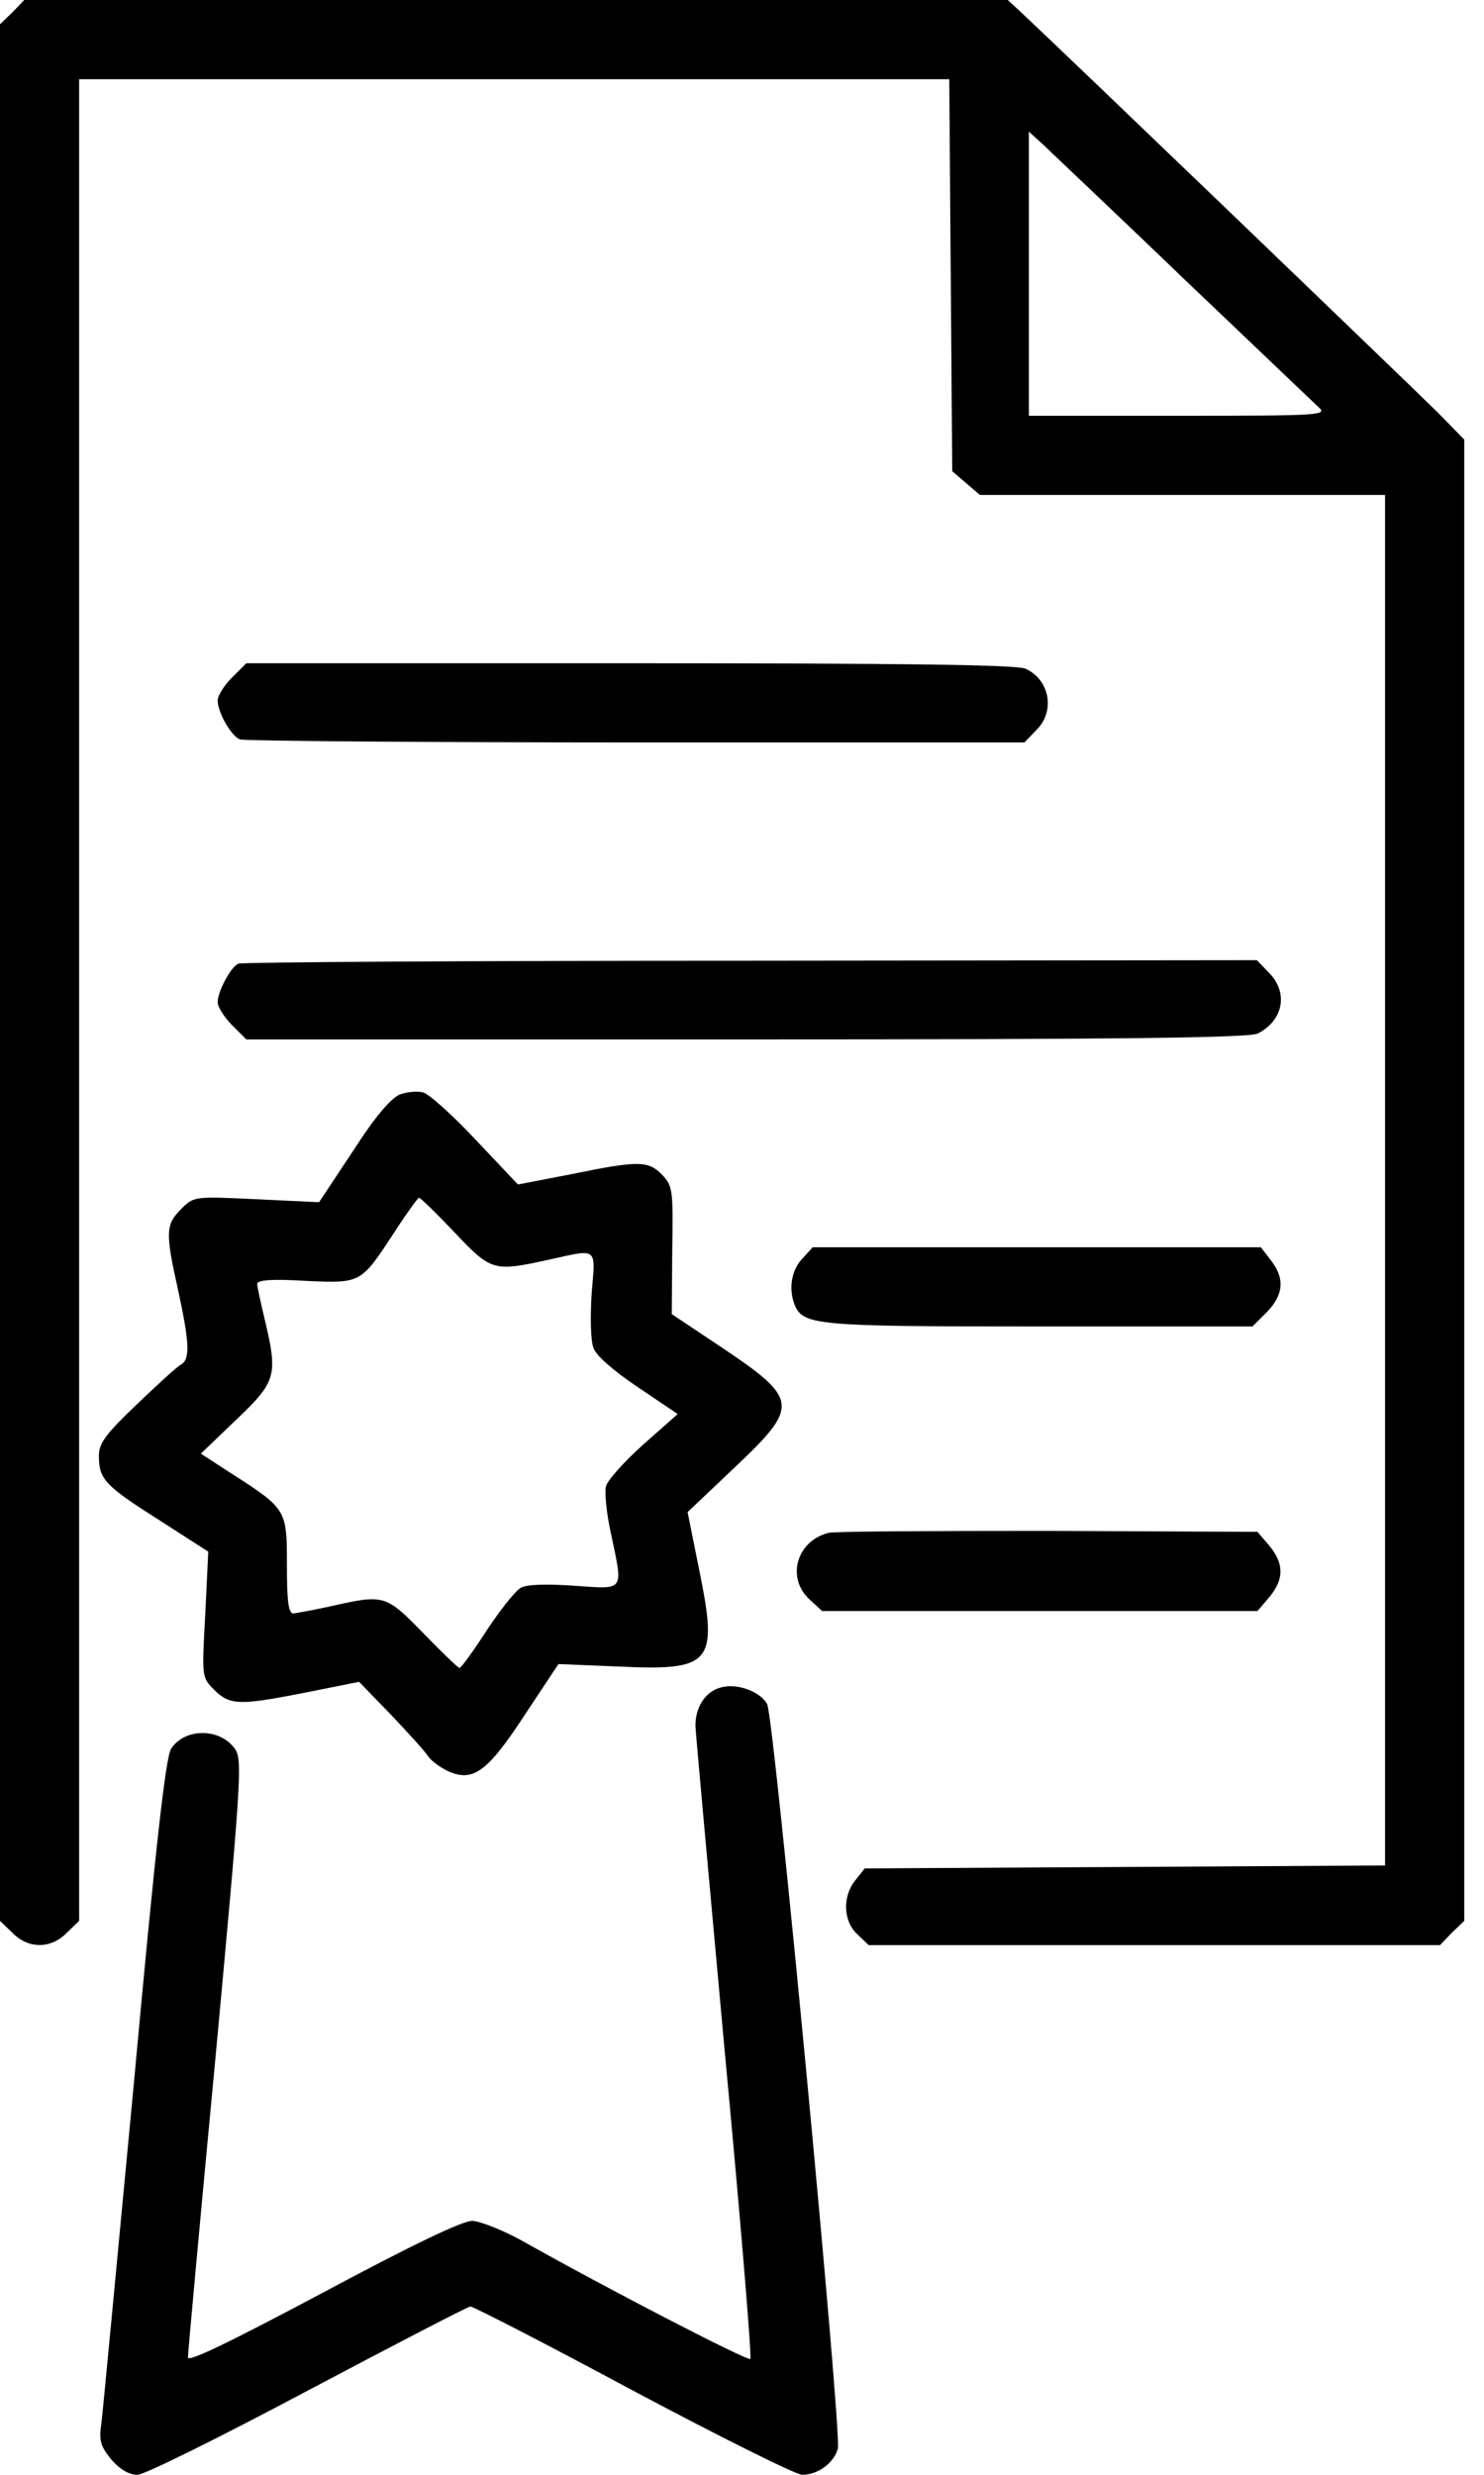
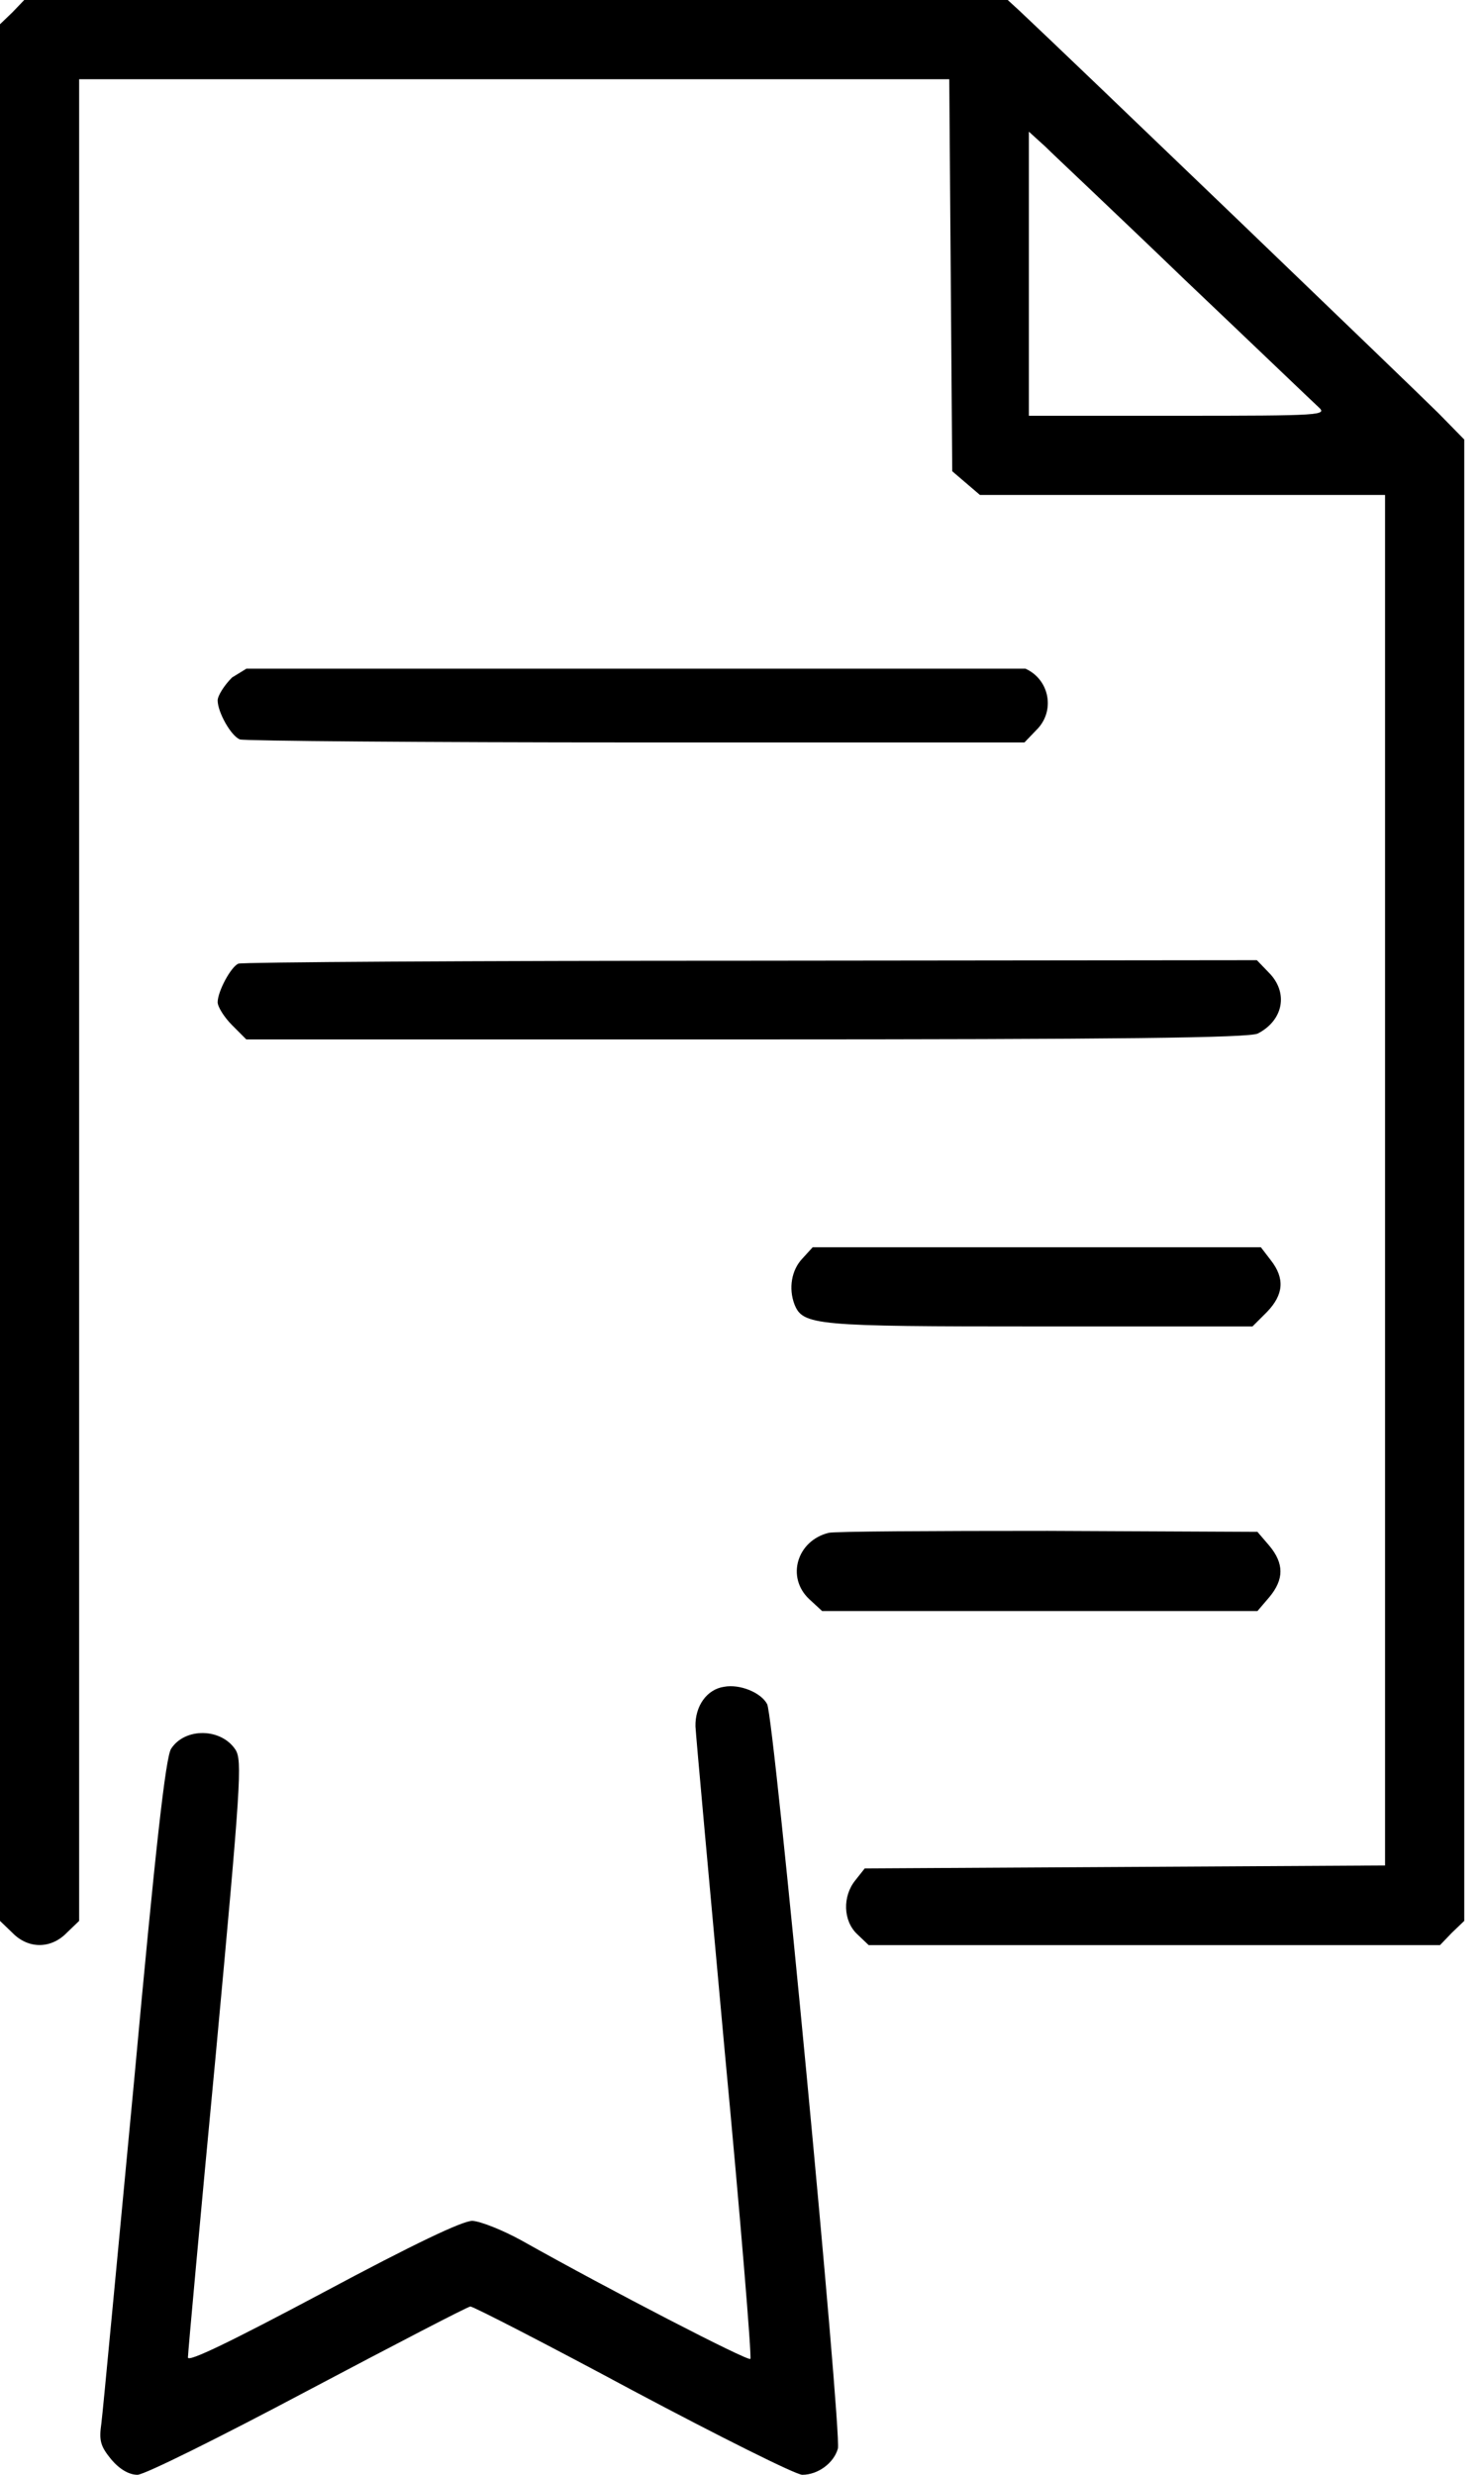
<svg xmlns="http://www.w3.org/2000/svg" width="36" height="60" viewBox="0 0 36 60">
  <g>
    <path d="M0.3 0.3L0 0.588V46.571L0.3 46.859C0.684 47.255 1.236 47.255 1.62 46.859L1.92 46.571V1.921H23.028L23.1 11.425L23.772 12H33.6V45.227L20.977 45.299L20.749 45.587C20.437 45.971 20.449 46.571 20.797 46.895L21.073 47.158H34.933L35.221 46.858L35.521 46.571V10.656L34.897 10.02C34.381 9.504 25.826 1.284 24.734 0.264L24.446 0H0.588L0.3 0.3ZM28.739 6.78C30.395 8.352 31.847 9.744 31.979 9.864C32.207 10.068 32.099 10.08 28.583 10.08H24.959V3.192L25.356 3.552C25.559 3.756 27.096 5.196 28.739 6.78Z" />
-     <path d="M5.628 16.427C5.435 16.62 5.28 16.871 5.28 16.98C5.28 17.267 5.604 17.843 5.82 17.927C5.928 17.963 10.26 18 15.432 18H24.852L25.14 17.7C25.608 17.244 25.464 16.476 24.876 16.212C24.672 16.116 21.852 16.08 15.289 16.08H5.977L5.628 16.427Z" />
+     <path d="M5.628 16.427C5.435 16.62 5.28 16.871 5.28 16.98C5.28 17.267 5.604 17.843 5.82 17.927C5.928 17.963 10.26 18 15.432 18H24.852L25.14 17.7C25.608 17.244 25.464 16.476 24.876 16.212H5.977L5.628 16.427Z" />
    <path d="M5.784 23.363C5.604 23.435 5.28 24.035 5.28 24.299C5.28 24.407 5.436 24.66 5.628 24.852L5.975 25.2H18.119C27.119 25.2 30.323 25.163 30.515 25.056C31.139 24.732 31.259 24.059 30.779 23.579L30.49 23.279L18.215 23.292C11.46 23.292 5.868 23.327 5.784 23.363Z" />
-     <path d="M9.708 26.532C9.491 26.616 9.108 27.059 8.568 27.899L7.74 29.147L6.228 29.075C4.704 29.003 4.704 29.003 4.392 29.315C4.019 29.687 4.008 29.879 4.319 31.271C4.595 32.543 4.619 32.951 4.392 33.083C4.295 33.131 3.815 33.575 3.312 34.055C2.568 34.764 2.399 34.992 2.399 35.291C2.399 35.855 2.532 36.011 3.839 36.839L5.052 37.619L4.979 39.143C4.895 40.667 4.895 40.667 5.195 40.967C5.579 41.351 5.808 41.351 7.451 41.027L8.711 40.775L9.479 41.567C9.887 41.998 10.307 42.455 10.391 42.587C10.475 42.707 10.715 42.875 10.908 42.959C11.495 43.199 11.844 42.935 12.744 41.555L13.547 40.344L15 40.404C17.267 40.511 17.424 40.331 16.967 38.088L16.68 36.66L17.82 35.58C19.416 34.068 19.392 33.924 17.412 32.604L16.296 31.86L16.308 30.312C16.332 28.872 16.32 28.752 16.068 28.488C15.732 28.141 15.516 28.128 13.872 28.465L12.564 28.717L11.532 27.625C10.968 27.025 10.392 26.508 10.26 26.485C10.127 26.447 9.876 26.472 9.708 26.532ZM11.027 29.879C11.915 30.816 11.964 30.839 13.32 30.539C14.52 30.276 14.447 30.215 14.352 31.367C14.316 31.943 14.328 32.519 14.4 32.687C14.46 32.867 14.904 33.251 15.48 33.635L16.44 34.283L15.6 35.026C15.144 35.434 14.736 35.89 14.7 36.034C14.664 36.178 14.712 36.694 14.82 37.174C15.12 38.602 15.167 38.53 13.944 38.446C13.26 38.398 12.791 38.41 12.636 38.494C12.504 38.566 12.132 39.034 11.808 39.526C11.484 40.03 11.184 40.439 11.148 40.439C11.112 40.439 10.716 40.055 10.272 39.599C9.36 38.663 9.324 38.65 8.04 38.939C7.608 39.035 7.188 39.107 7.116 39.119C6.996 39.119 6.96 38.806 6.96 37.943C6.96 36.599 6.96 36.586 5.592 35.71L4.872 35.243L5.736 34.415C6.708 33.491 6.744 33.347 6.42 31.979C6.324 31.583 6.24 31.199 6.24 31.127C6.24 31.03 6.612 31.006 7.416 31.054C8.772 31.114 8.748 31.127 9.588 29.842C9.876 29.398 10.14 29.038 10.164 29.038C10.2 29.039 10.584 29.412 11.027 29.879Z" />
    <path d="M19.463 30.515C19.2 30.792 19.127 31.235 19.271 31.619C19.475 32.136 19.764 32.159 25.2 32.159H30.383L30.731 31.812C31.139 31.392 31.175 30.995 30.827 30.552L30.587 30.239H19.715L19.463 30.515Z" />
    <path d="M20.1 37.163C19.332 37.355 19.067 38.243 19.632 38.771L19.944 39.059H30.504L30.792 38.722C31.152 38.29 31.152 37.906 30.792 37.475L30.504 37.139L25.416 37.115C22.632 37.115 20.231 37.127 20.1 37.163Z" />
    <path d="M17.567 40.895C17.147 40.955 16.86 41.363 16.871 41.855C16.884 42.108 17.207 45.635 17.579 49.715C17.963 53.783 18.239 57.155 18.203 57.191C18.143 57.251 14.795 55.523 12.659 54.323C12.203 54.071 11.663 53.855 11.459 53.843C11.219 53.843 10.055 54.396 7.835 55.583C5.579 56.783 4.559 57.276 4.559 57.156C4.559 57.048 4.859 53.76 5.232 49.836C5.844 43.236 5.879 42.684 5.712 42.42C5.364 41.892 4.488 41.88 4.152 42.396C4.019 42.588 3.768 44.832 3.252 50.46C2.844 54.743 2.495 58.488 2.459 58.752C2.399 59.172 2.435 59.304 2.699 59.628C2.903 59.868 3.132 60 3.335 60C3.503 60 5.339 59.088 7.463 57.96C9.575 56.844 11.351 55.92 11.411 55.92C11.483 55.92 13.258 56.832 15.358 57.96C17.458 59.076 19.307 60 19.462 60C19.846 60 20.23 59.712 20.326 59.364C20.422 58.968 18.778 41.617 18.61 41.316C18.467 41.039 17.951 40.823 17.567 40.895Z" />
  </g>
</svg>